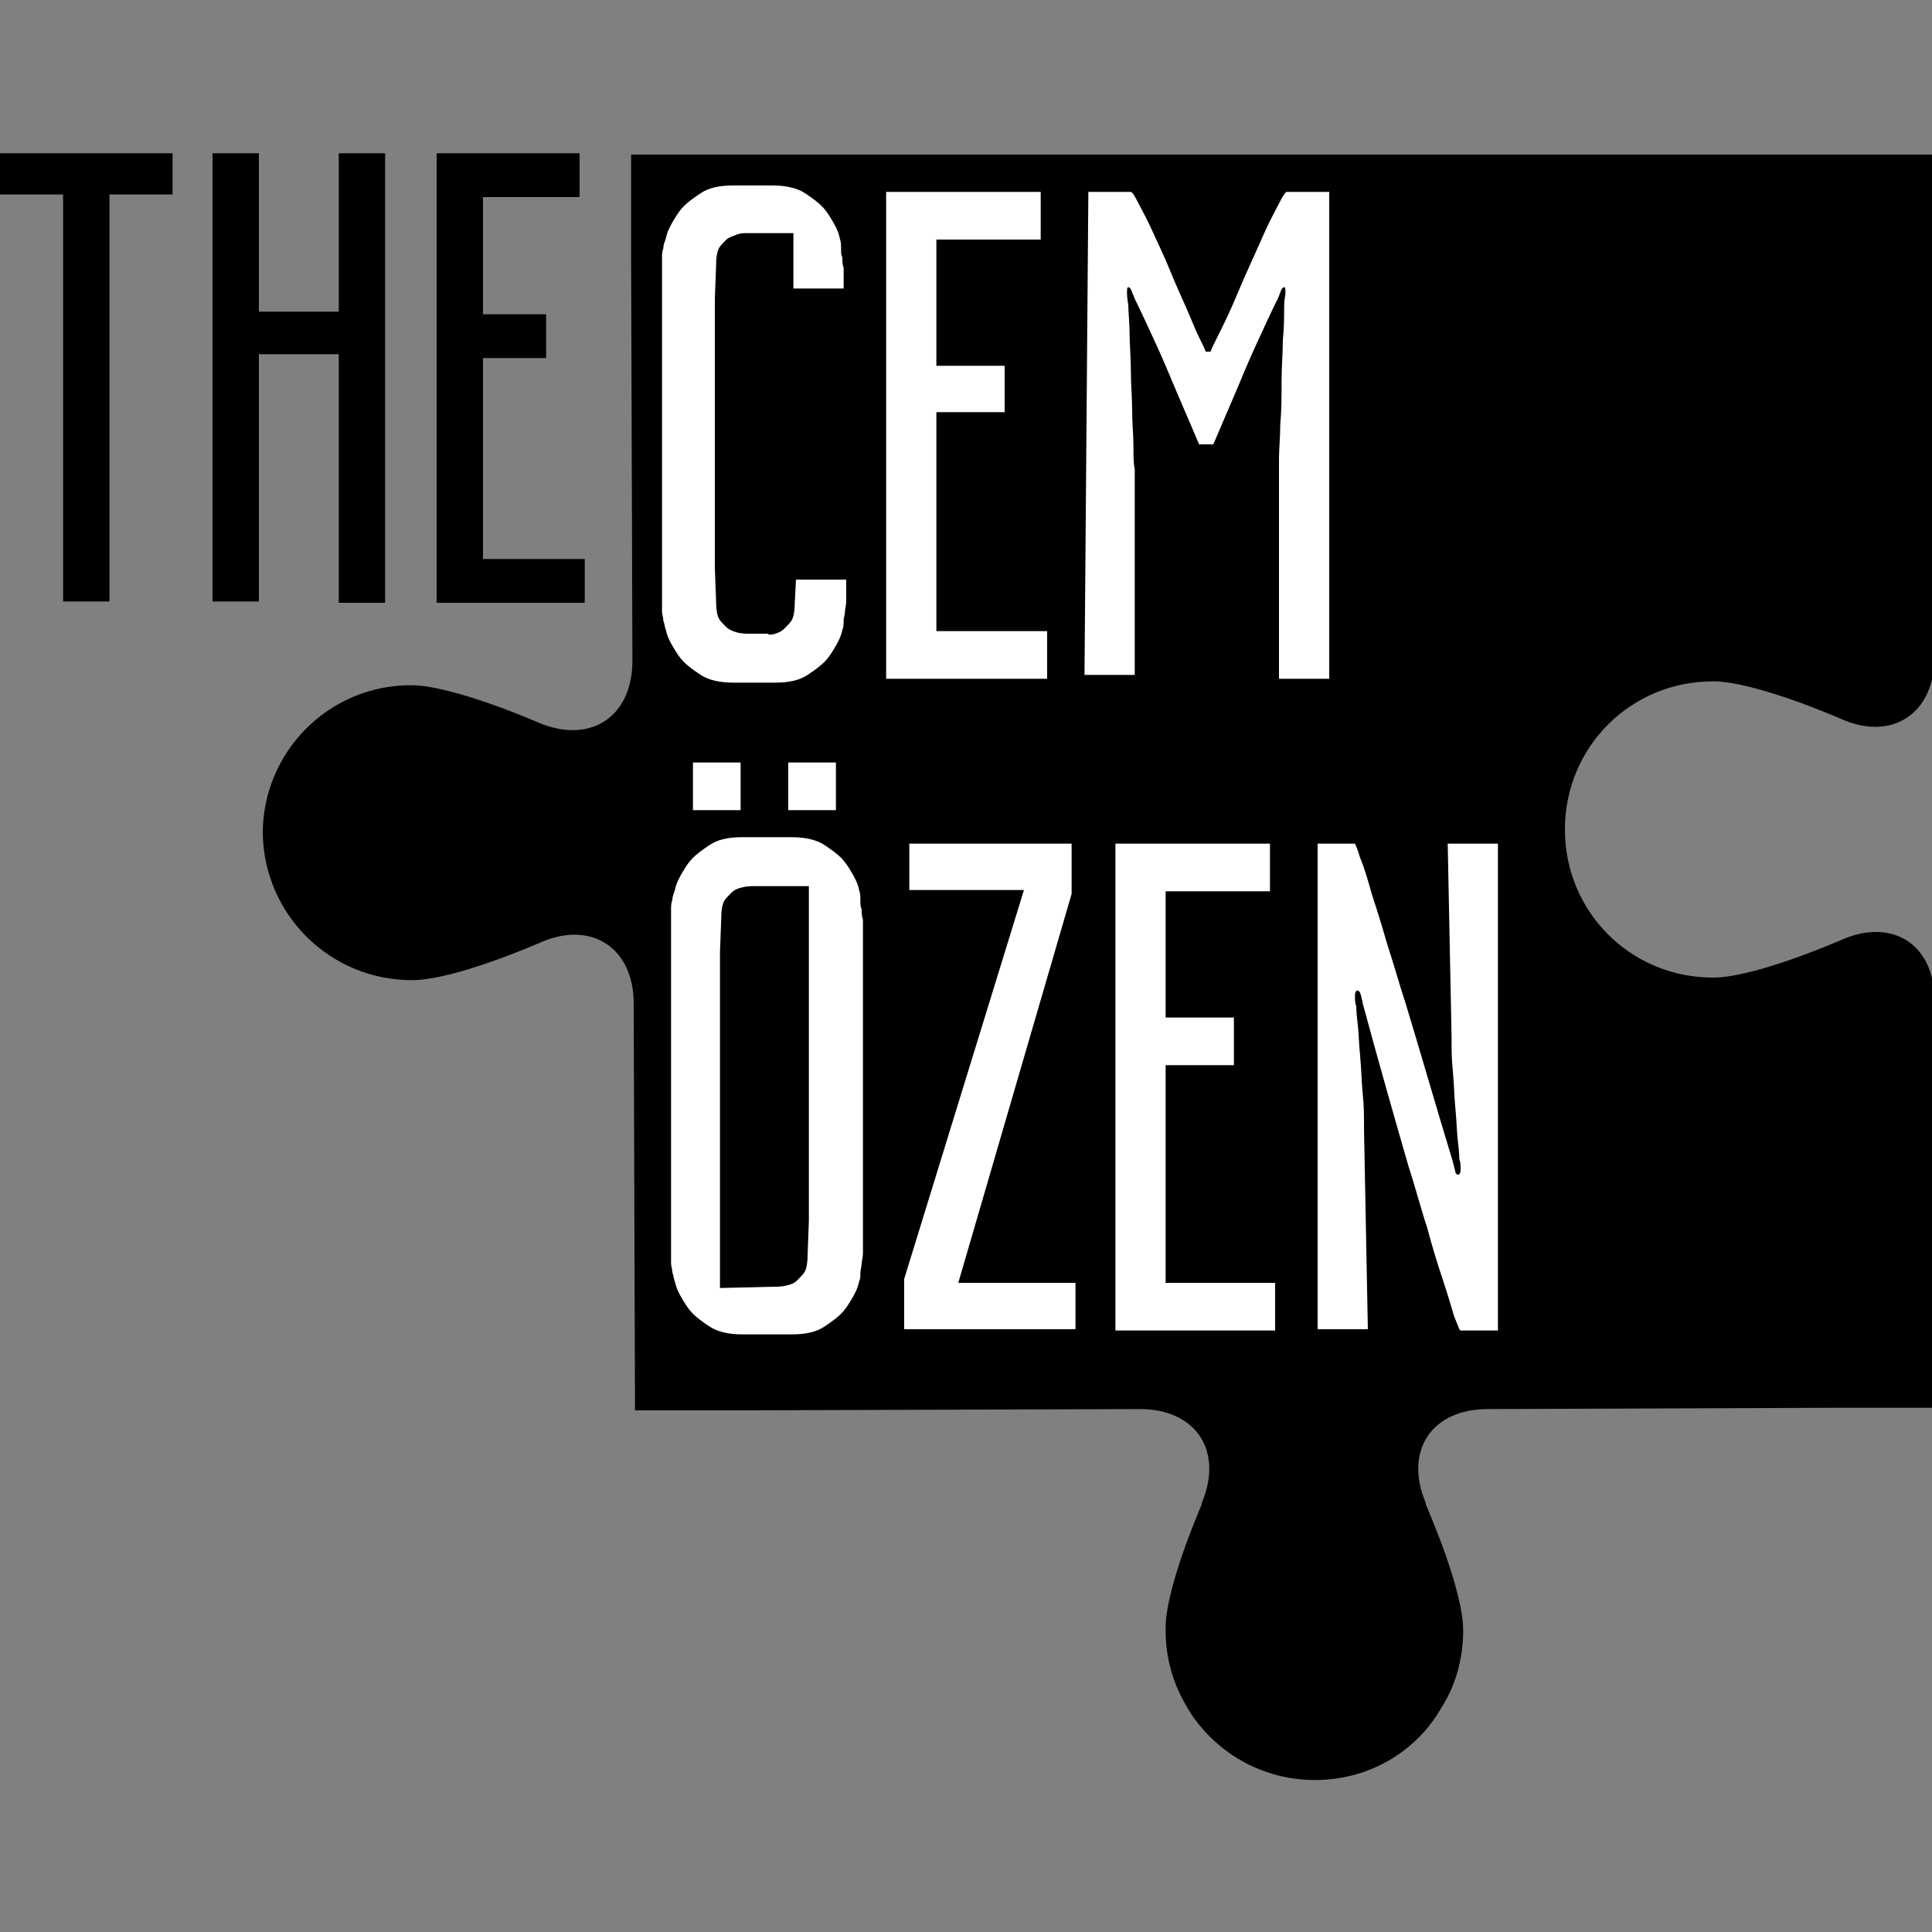
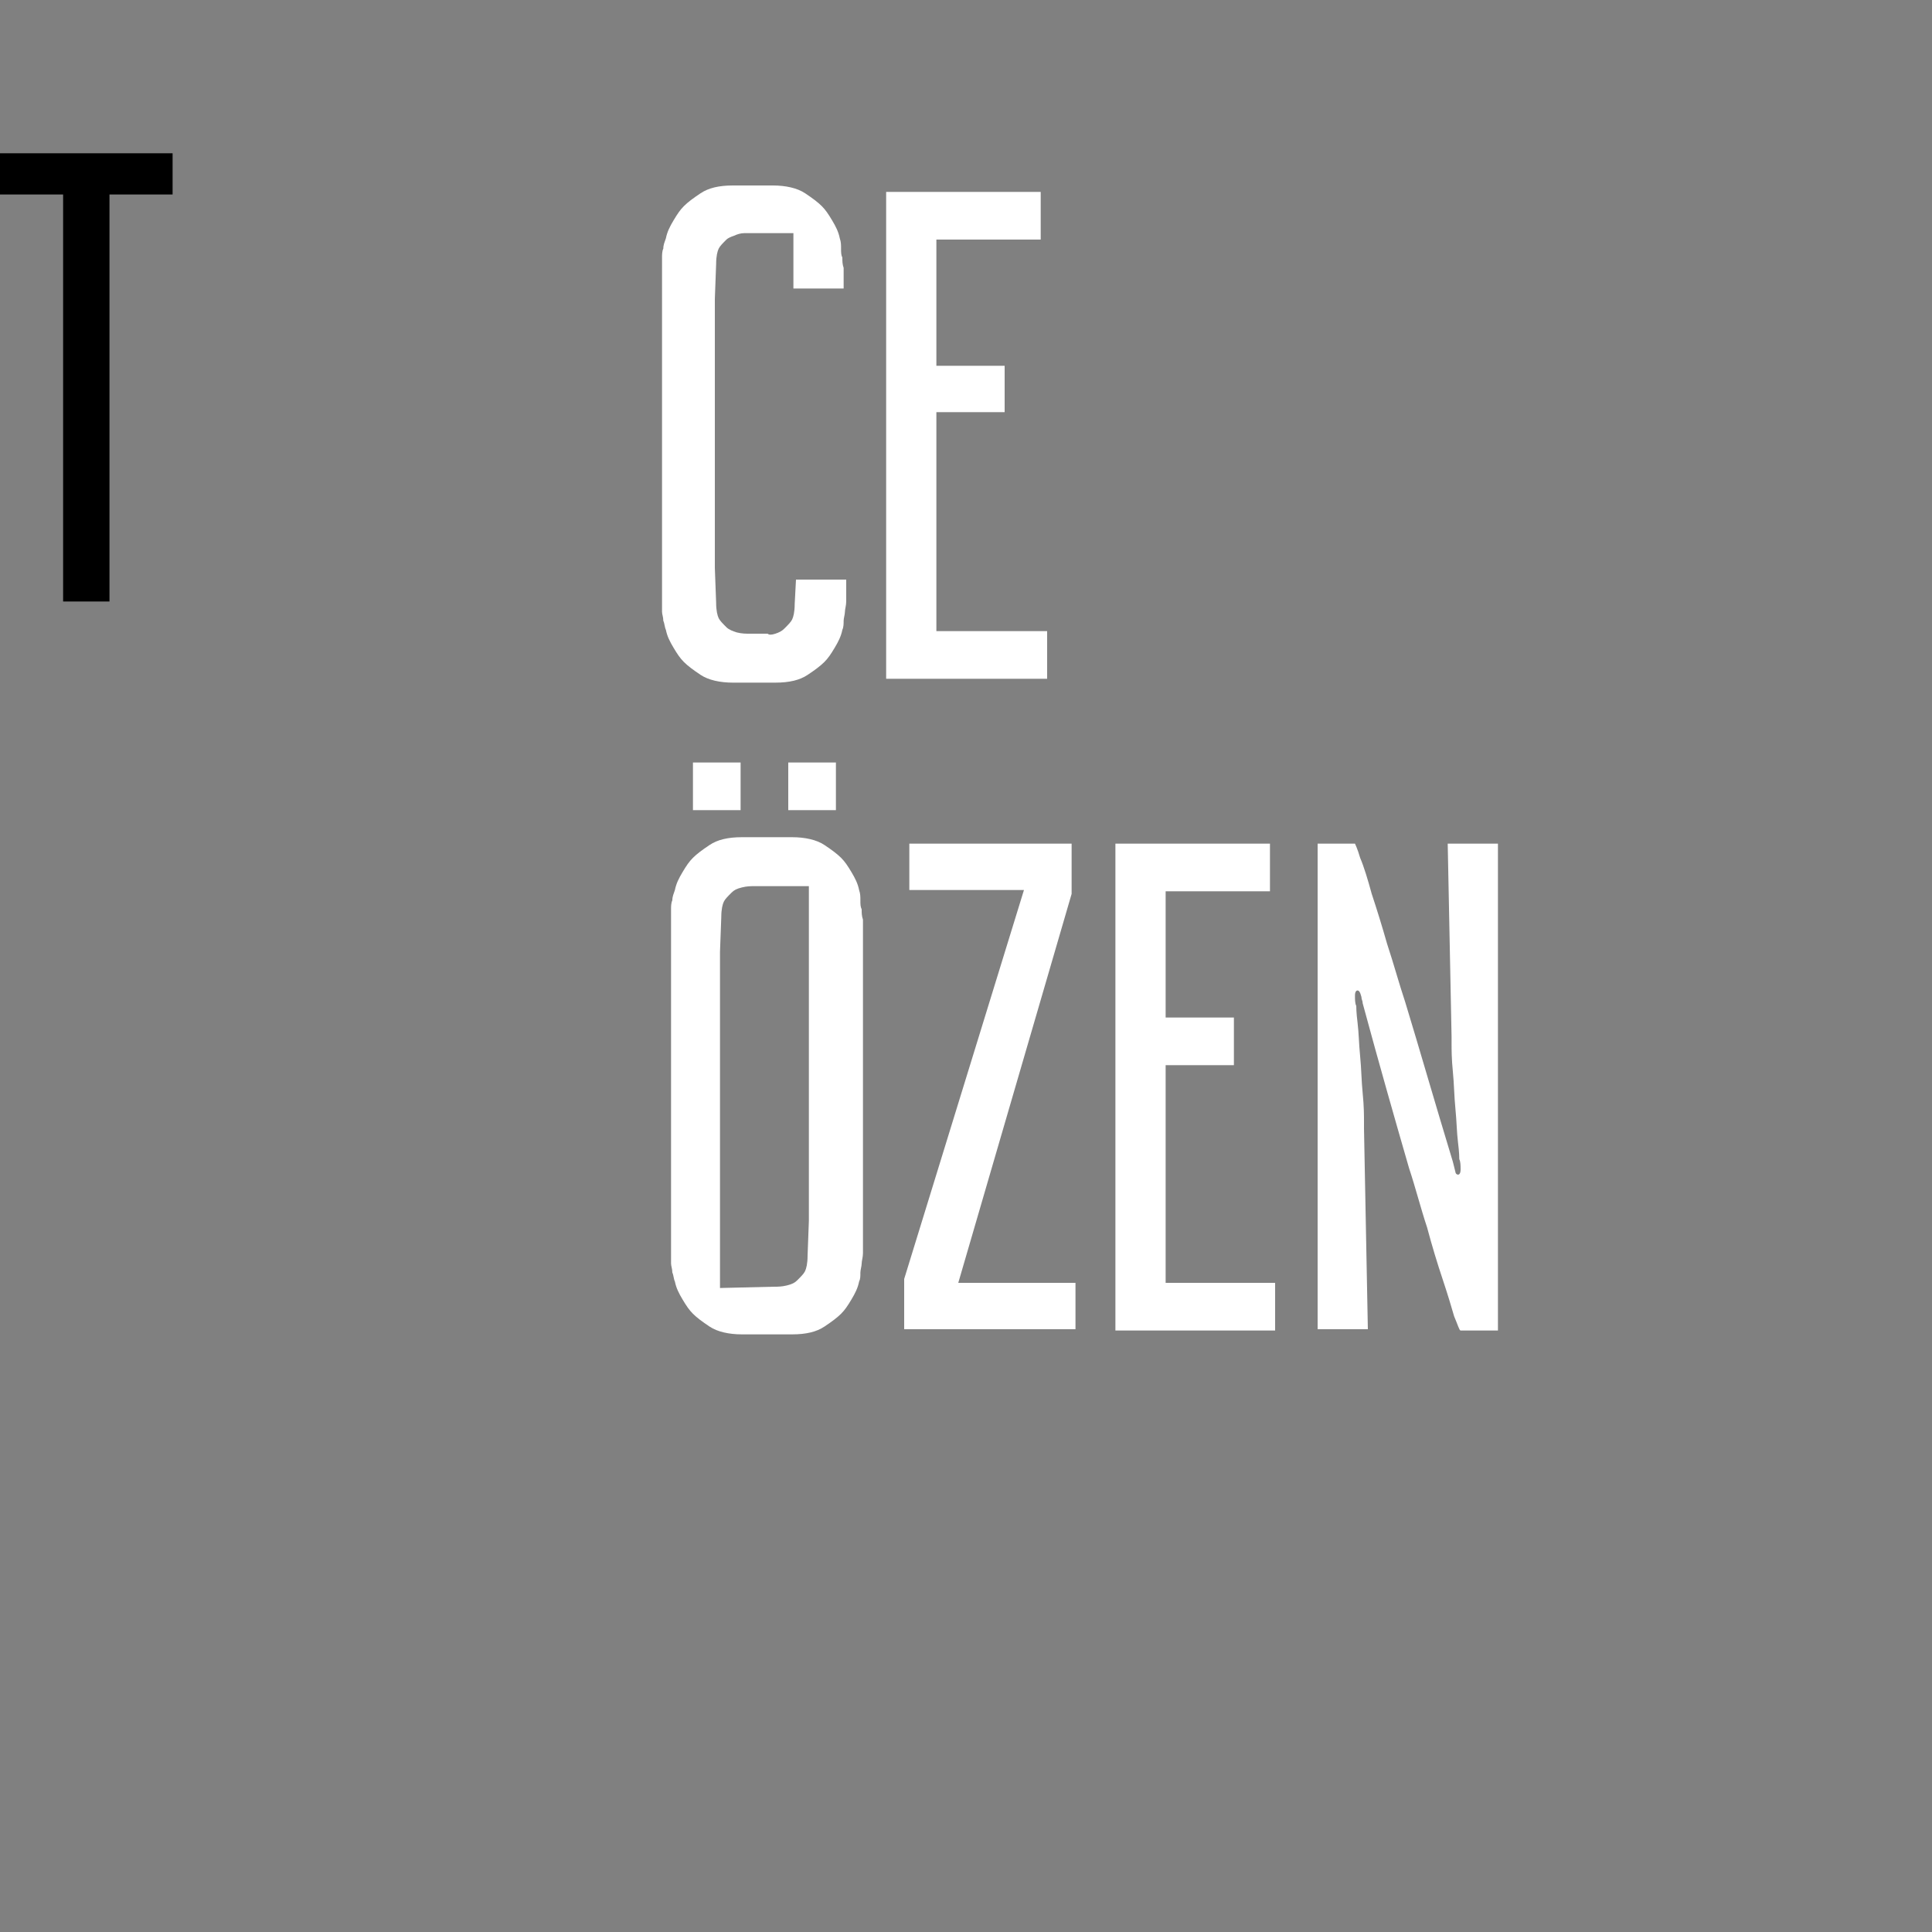
<svg xmlns="http://www.w3.org/2000/svg" version="1.1" id="Layer_2_00000065046613821423923690000007096497383663221158_" x="0px" y="0px" viewBox="0 0 150 150" style="enable-background:new 0 0 150 150;" xml:space="preserve">
  <rect x="0" y="0" width="150" height="150" fill="#808080" stroke="none" />
  <style type="text/css">
	.st0{fill:#FFFFFF;}
</style>
  <g id="katman_1">
-     <path d="M32,76.1c3.3,0,9.9-2.9,9.9-2.9c4-1.8,7.3,0.4,7.3,4.7l0.1,31.2l0,0v0.4h8c0,0,0,0,0,0l31.2-0.1c4.4,0,6.5,3.3,4.8,7.3   c0,0,0,0,0,0.1c-0.2,0.5-2.9,6.7-2.8,9.8l0,0c0,2.2,0.6,4.2,1.7,6c0.1,0.2,0.2,0.3,0.3,0.5c2.1,3.1,5.6,5.1,9.6,5.1   c4,0,7.5-2,9.5-5.1c0.1-0.2,0.2-0.3,0.3-0.5c1.1-1.7,1.7-3.8,1.7-6l0,0c0-3.2-2.7-9.3-2.9-9.8c0,0,0,0,0-0.1   c-1.7-4,0.4-7.3,4.8-7.3l27-0.1c0,0,0,0,0,0l7.8,0c0,0,0-0.1,0-0.4l-0.1-31.2c0-4.4-3.3-6.5-7.3-4.7c0,0-6.6,2.9-9.9,2.9   c-6.4,0-11.5-5.1-11.5-11.5s5.1-11.5,11.5-11.5c3.3,0,9.9,2.9,9.9,2.9c4,1.8,7.3-0.4,7.3-4.8l-0.1-31.2c0-0.6,0-1.3,0-1.8l0-6   h-34.9c-4.4,0-22.4,0-26.8,0H49l0,8.1l0.1,31.2c0,4.4-3.3,6.5-7.3,4.8c0,0-6.6-2.9-9.9-2.9c-6.4,0-11.5,5.2-11.5,11.5   C20.5,71,25.6,76.1,32,76.1L32,76.1z" />
    <g>
      <path d="M0,11.9h13.4v3.2H8.5v31.6H4.9V15.1H0V11.9z" />
-       <path d="M26.3,27.5h-6.2v19.2h-3.6V11.9h3.6v12.3h6.2V11.9h3.6v34.9h-3.6V27.5z" />
-       <path d="M33.9,11.9H45v3.4h-7.5v9.1h4.9v3.4h-4.9v15.6h7.9v3.4H33.9L33.9,11.9L33.9,11.9z" />
    </g>
    <g>
      <path class="st0" d="M52.1,71.4c0-0.3,0-0.6,0-0.8c0-0.2,0-0.5,0.1-0.7c0-0.3,0.1-0.5,0.2-0.8c0.1-0.5,0.3-0.9,0.6-1.4    s0.5-0.8,0.8-1.1s0.7-0.6,1.3-1c0.6-0.4,1.4-0.6,2.5-0.6h3.9c1,0,1.9,0.2,2.5,0.6c0.6,0.4,1,0.7,1.3,1c0.3,0.3,0.5,0.6,0.8,1.1    c0.3,0.5,0.5,0.9,0.6,1.4c0.1,0.3,0.1,0.5,0.1,0.8c0,0.3,0,0.5,0.1,0.7c0,0.3,0,0.5,0.1,0.8v25.9c0,0.3-0.1,0.6-0.1,0.8    c0,0.2-0.1,0.5-0.1,0.7c0,0.3,0,0.5-0.1,0.7c-0.1,0.5-0.3,0.9-0.6,1.4s-0.5,0.8-0.8,1.1c-0.3,0.3-0.7,0.6-1.3,1    c-0.6,0.4-1.4,0.6-2.5,0.6h-3.9c-1,0-1.9-0.2-2.5-0.6c-0.6-0.4-1-0.7-1.3-1c-0.3-0.3-0.5-0.6-0.8-1.1c-0.3-0.5-0.5-0.9-0.6-1.4    c-0.1-0.2-0.1-0.5-0.2-0.7c0-0.3-0.1-0.5-0.1-0.7c0-0.3,0-0.5,0-0.8V71.4z M53.8,59.2h3.7v3.7h-3.7V59.2z M60.1,99.9    c0.3,0,0.6,0,1-0.1c0.4-0.1,0.6-0.2,0.8-0.4c0.3-0.3,0.5-0.5,0.6-0.7c0.1-0.2,0.2-0.6,0.2-1.2l0.1-2.7V68.8h-4.2    c-0.3,0-0.6,0-1,0.1c-0.4,0.1-0.6,0.2-0.8,0.4c-0.3,0.3-0.5,0.5-0.6,0.7c-0.1,0.2-0.2,0.6-0.2,1.2l-0.1,2.7v26.1L60.1,99.9    L60.1,99.9z M61.2,59.2h3.7v3.7h-3.7V59.2z" />
      <path class="st0" d="M70.6,65.5h12.6v3.9l-8.8,30.2h9.1v3.6H70.2v-3.9l9.3-30.2h-8.9L70.6,65.5L70.6,65.5z" />
      <path class="st0" d="M86.6,65.5h12v3.7h-8.1v9.8h5.3v3.7h-5.3v16.9H99v3.7H86.6L86.6,65.5L86.6,65.5z" />
      <path class="st0" d="M105.8,77.9c0-0.2-0.1-0.3-0.1-0.5c-0.1-0.4-0.2-0.5-0.3-0.5c-0.1,0-0.2,0.1-0.2,0.4s0,0.6,0.1,0.8    c0,0.1,0,0.5,0.1,1.3c0.1,0.8,0.1,1.6,0.2,2.6c0.1,1,0.1,1.9,0.2,2.9c0.1,1,0.1,1.7,0.1,2.2v0.5l0.3,15.6h-3.9V65.5h2.9    c0,0,0.2,0.4,0.4,1.1c0.3,0.7,0.6,1.7,0.9,2.8c0.4,1.2,0.8,2.5,1.2,3.9c0.5,1.5,0.9,3,1.4,4.5c1.1,3.6,2.3,7.8,3.7,12.4l0.2,0.8    c0,0.1,0.1,0.2,0.2,0.2c0.1,0,0.2-0.1,0.2-0.4c0-0.3,0-0.6-0.1-0.8c0-0.1,0-0.5-0.1-1.3s-0.1-1.6-0.2-2.6c-0.1-1-0.1-1.9-0.2-2.9    c-0.1-1-0.1-1.7-0.1-2.2v-0.5l-0.3-15h3.9v37.8h-2.9c-0.1,0-0.2-0.4-0.5-1.1c-0.2-0.7-0.5-1.7-0.9-2.9s-0.8-2.5-1.2-4    c-0.5-1.5-0.9-3.1-1.4-4.6C108.3,86.9,107.1,82.7,105.8,77.9L105.8,77.9z" />
    </g>
    <g>
      <path class="st0" d="M60.2,49.2c0.3-0.1,0.5-0.2,0.7-0.4c0.3-0.3,0.5-0.5,0.6-0.7s0.2-0.6,0.2-1.2l0.1-1.9h3.9v1.7    c0,0.3-0.1,0.6-0.1,0.8c0,0.2-0.1,0.5-0.1,0.7s0,0.5-0.1,0.7c-0.1,0.5-0.3,0.9-0.6,1.4c-0.3,0.5-0.5,0.8-0.8,1.1    c-0.3,0.3-0.7,0.6-1.3,1c-0.6,0.4-1.4,0.6-2.5,0.6h-3.3c-1,0-1.9-0.2-2.5-0.6c-0.6-0.4-1-0.7-1.3-1c-0.3-0.3-0.5-0.6-0.8-1.1    c-0.3-0.5-0.5-0.9-0.6-1.4c-0.1-0.2-0.1-0.5-0.2-0.7c0-0.3-0.1-0.5-0.1-0.7c0-0.3,0-0.5,0-0.8V20.8c0-0.3,0-0.6,0-0.8    c0-0.2,0-0.5,0.1-0.7c0-0.3,0.1-0.5,0.2-0.8c0.1-0.5,0.3-0.9,0.6-1.4c0.3-0.5,0.5-0.8,0.8-1.1c0.3-0.3,0.7-0.6,1.3-1    c0.6-0.4,1.4-0.6,2.5-0.6H60c1,0,1.9,0.2,2.5,0.6c0.6,0.4,1,0.7,1.3,1c0.3,0.3,0.5,0.6,0.8,1.1c0.3,0.5,0.5,0.9,0.6,1.4    c0.1,0.3,0.1,0.5,0.1,0.8s0,0.5,0.1,0.7c0,0.3,0,0.5,0.1,0.8v1.6h-3.9v-4.3h-3.8c-0.3,0-0.6,0.1-0.8,0.2c-0.3,0.1-0.5,0.2-0.6,0.3    c-0.3,0.3-0.5,0.5-0.6,0.7c-0.1,0.2-0.2,0.6-0.2,1.2l-0.1,2.7v20.9l0.1,2.7c0,0.6,0.1,1,0.2,1.2c0.1,0.2,0.3,0.4,0.6,0.7    c0.2,0.2,0.5,0.3,0.8,0.4c0.4,0.1,0.7,0.1,1,0.1h1.4C59.7,49.3,59.9,49.3,60.2,49.2L60.2,49.2z" />
      <path class="st0" d="M68.8,14.9h12v3.7h-8.1v9.8H78V32h-5.3V49h8.6v3.7H68.8L68.8,14.9L68.8,14.9z" />
-       <path class="st0" d="M84.5,14.9h3.3c0.1,0,0.3,0.3,0.6,0.9c0.3,0.6,0.7,1.3,1.1,2.2s0.9,1.9,1.3,2.9s0.9,2.1,1.3,3    c0.4,0.9,0.7,1.7,1,2.3c0.3,0.6,0.5,1,0.5,1.1H94c0-0.1,0.2-0.5,0.5-1.1c0.3-0.6,0.7-1.4,1.1-2.3c0.4-0.9,0.8-1.9,1.3-3    c0.5-1.1,0.9-2,1.3-2.9s0.8-1.6,1.1-2.2c0.3-0.6,0.5-0.9,0.6-0.9h3.3v37.8h-3.9V37c0-0.2,0-0.6,0-1.4c0-0.8,0.1-1.6,0.1-2.7    c0.1-1,0.1-2.1,0.1-3.3c0-1.1,0.1-2.2,0.1-3.2c0.1-1,0.1-1.8,0.1-2.5s0.1-1,0.1-1.1c0-0.4,0-0.5-0.1-0.5c-0.1,0-0.2,0.1-0.3,0.4    c-0.1,0.3-0.2,0.5-0.2,0.5c-0.5,1-1,2.1-1.6,3.4c-0.6,1.3-1.1,2.5-1.6,3.7c-0.6,1.4-1.2,2.8-1.8,4.2h-1.1    c-0.6-1.4-1.2-2.8-1.8-4.2c-0.5-1.2-1-2.4-1.6-3.7c-0.6-1.3-1.1-2.4-1.6-3.4c0-0.1-0.1-0.2-0.2-0.5s-0.2-0.4-0.3-0.4    c-0.1,0-0.1,0.2-0.1,0.5c0,0,0,0.3,0.1,0.9c0,0.6,0.1,1.3,0.1,2.2c0,0.9,0.1,1.8,0.1,2.9s0.1,2.1,0.1,3.1s0.1,1.9,0.1,2.7    c0,0.8,0,1.4,0.1,1.8v16h-3.9L84.5,14.9L84.5,14.9z" />
    </g>
  </g>
</svg>